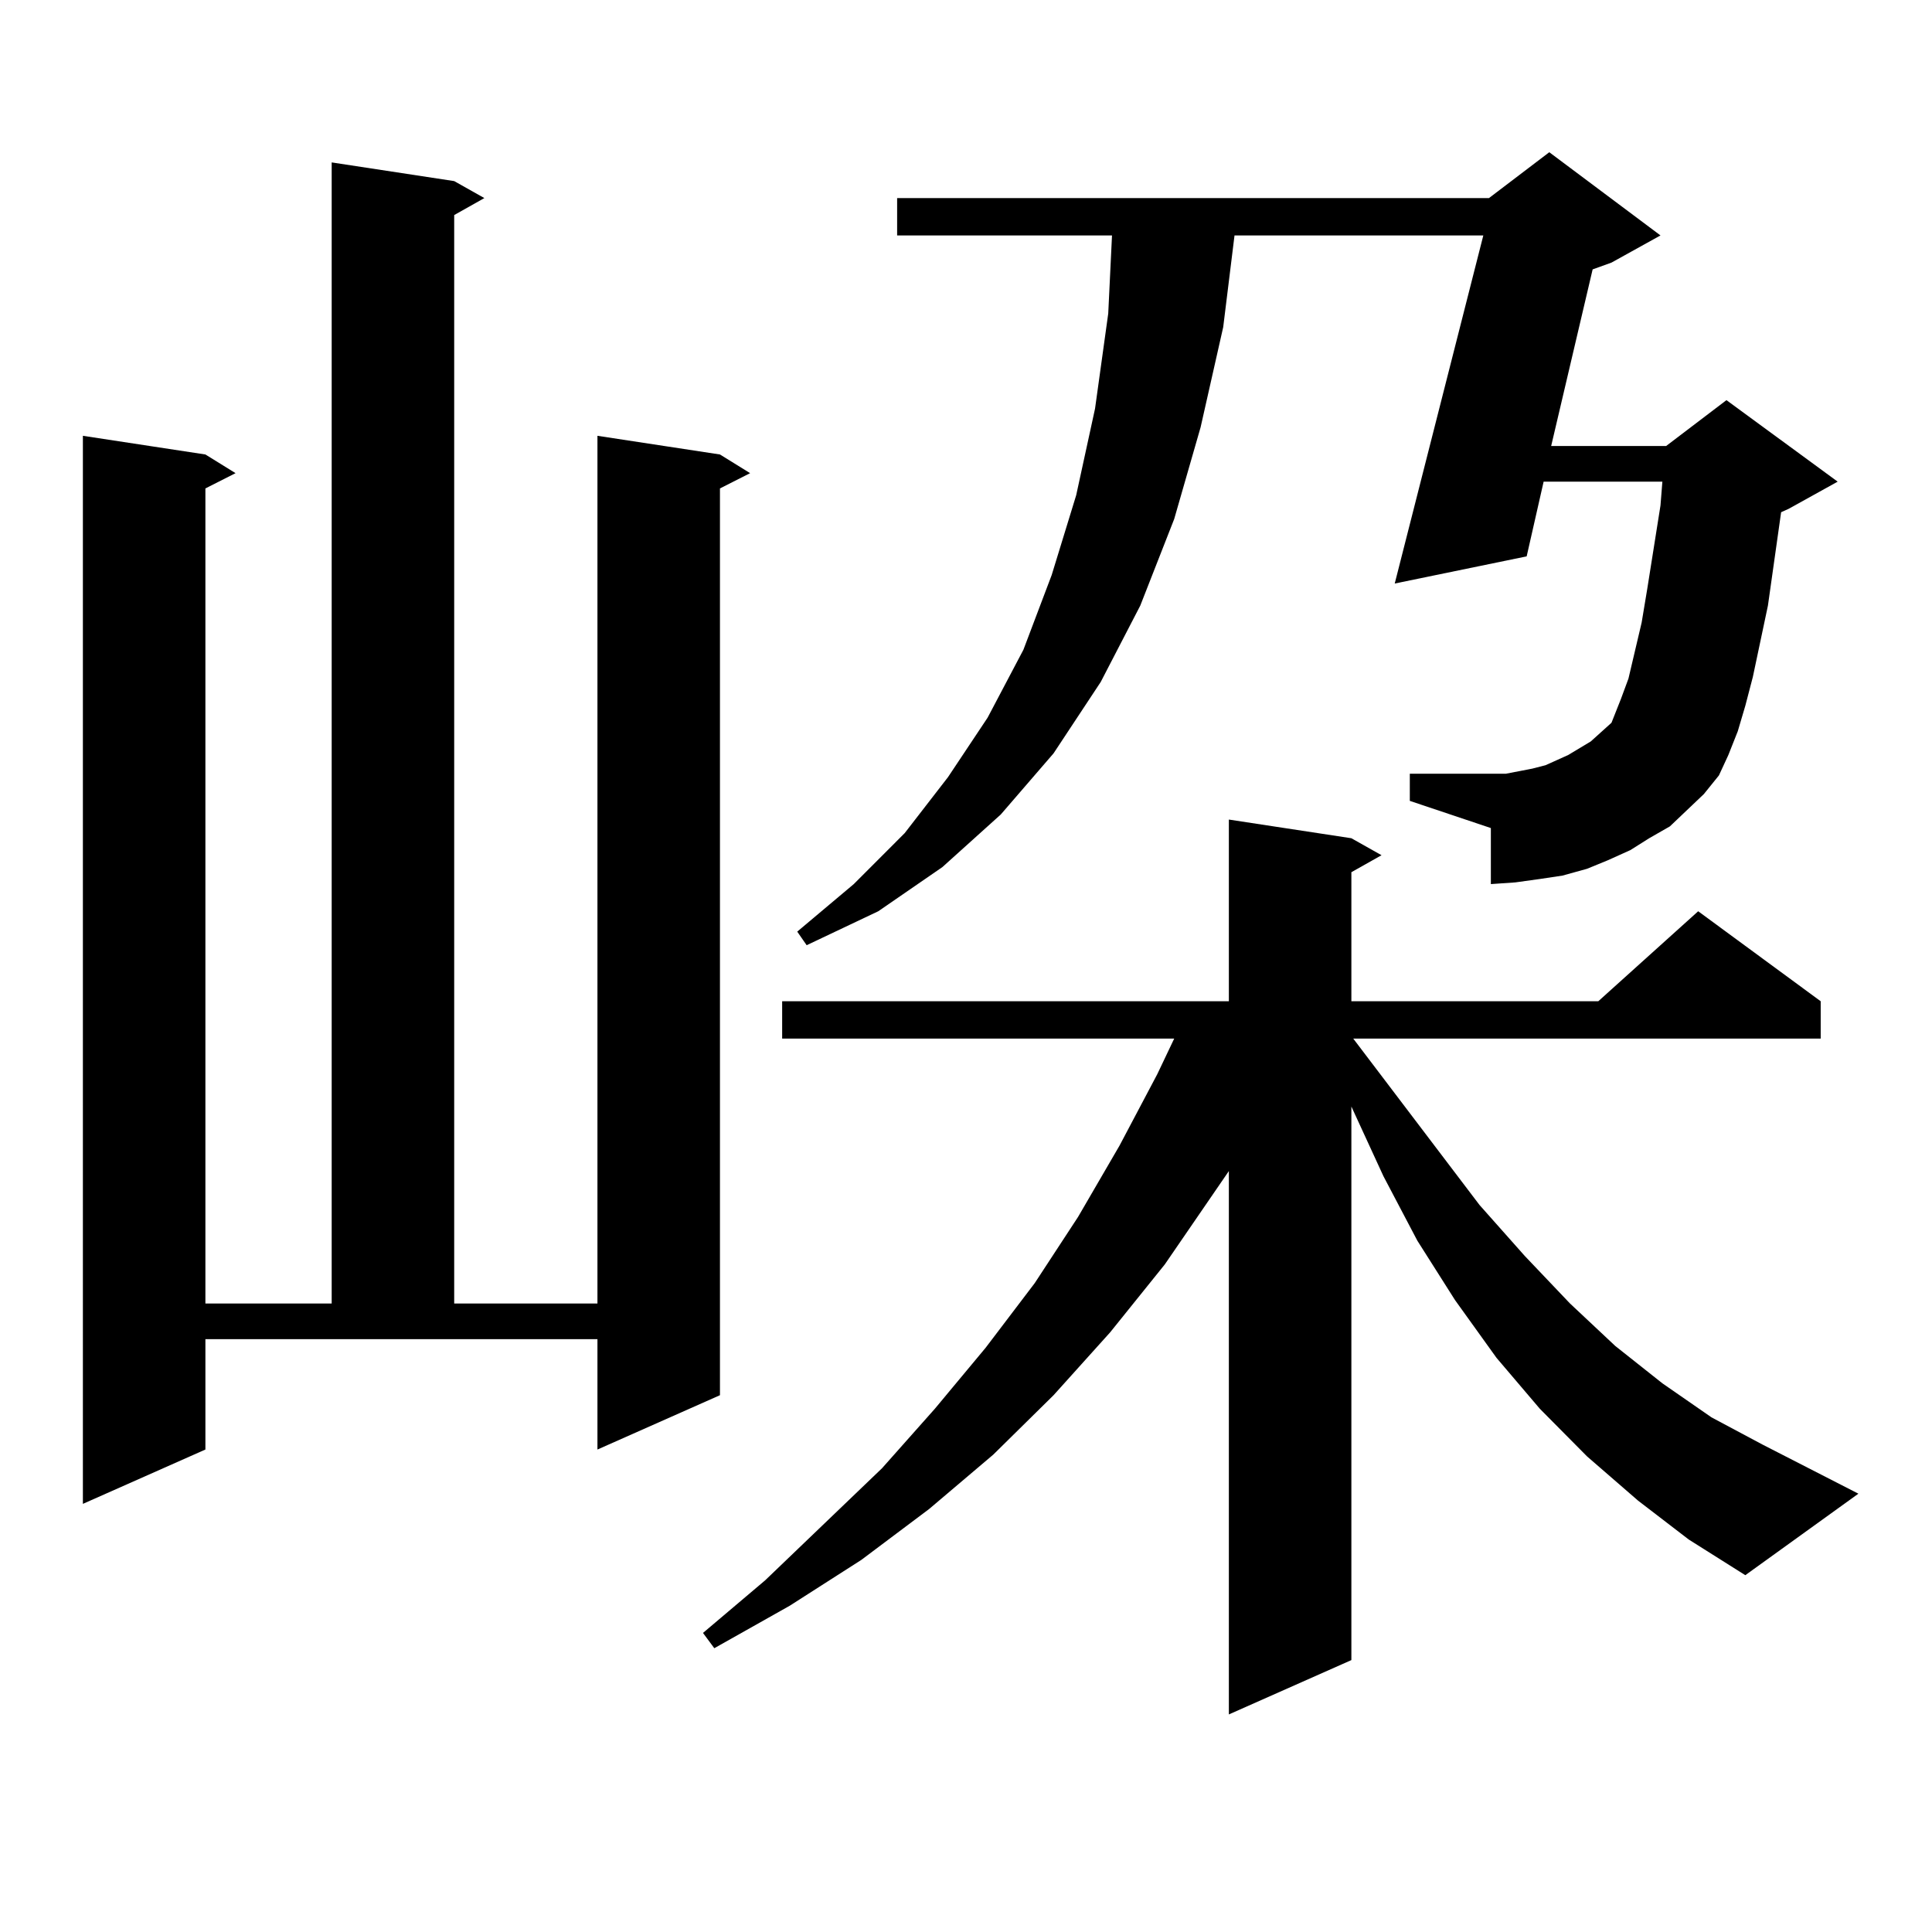
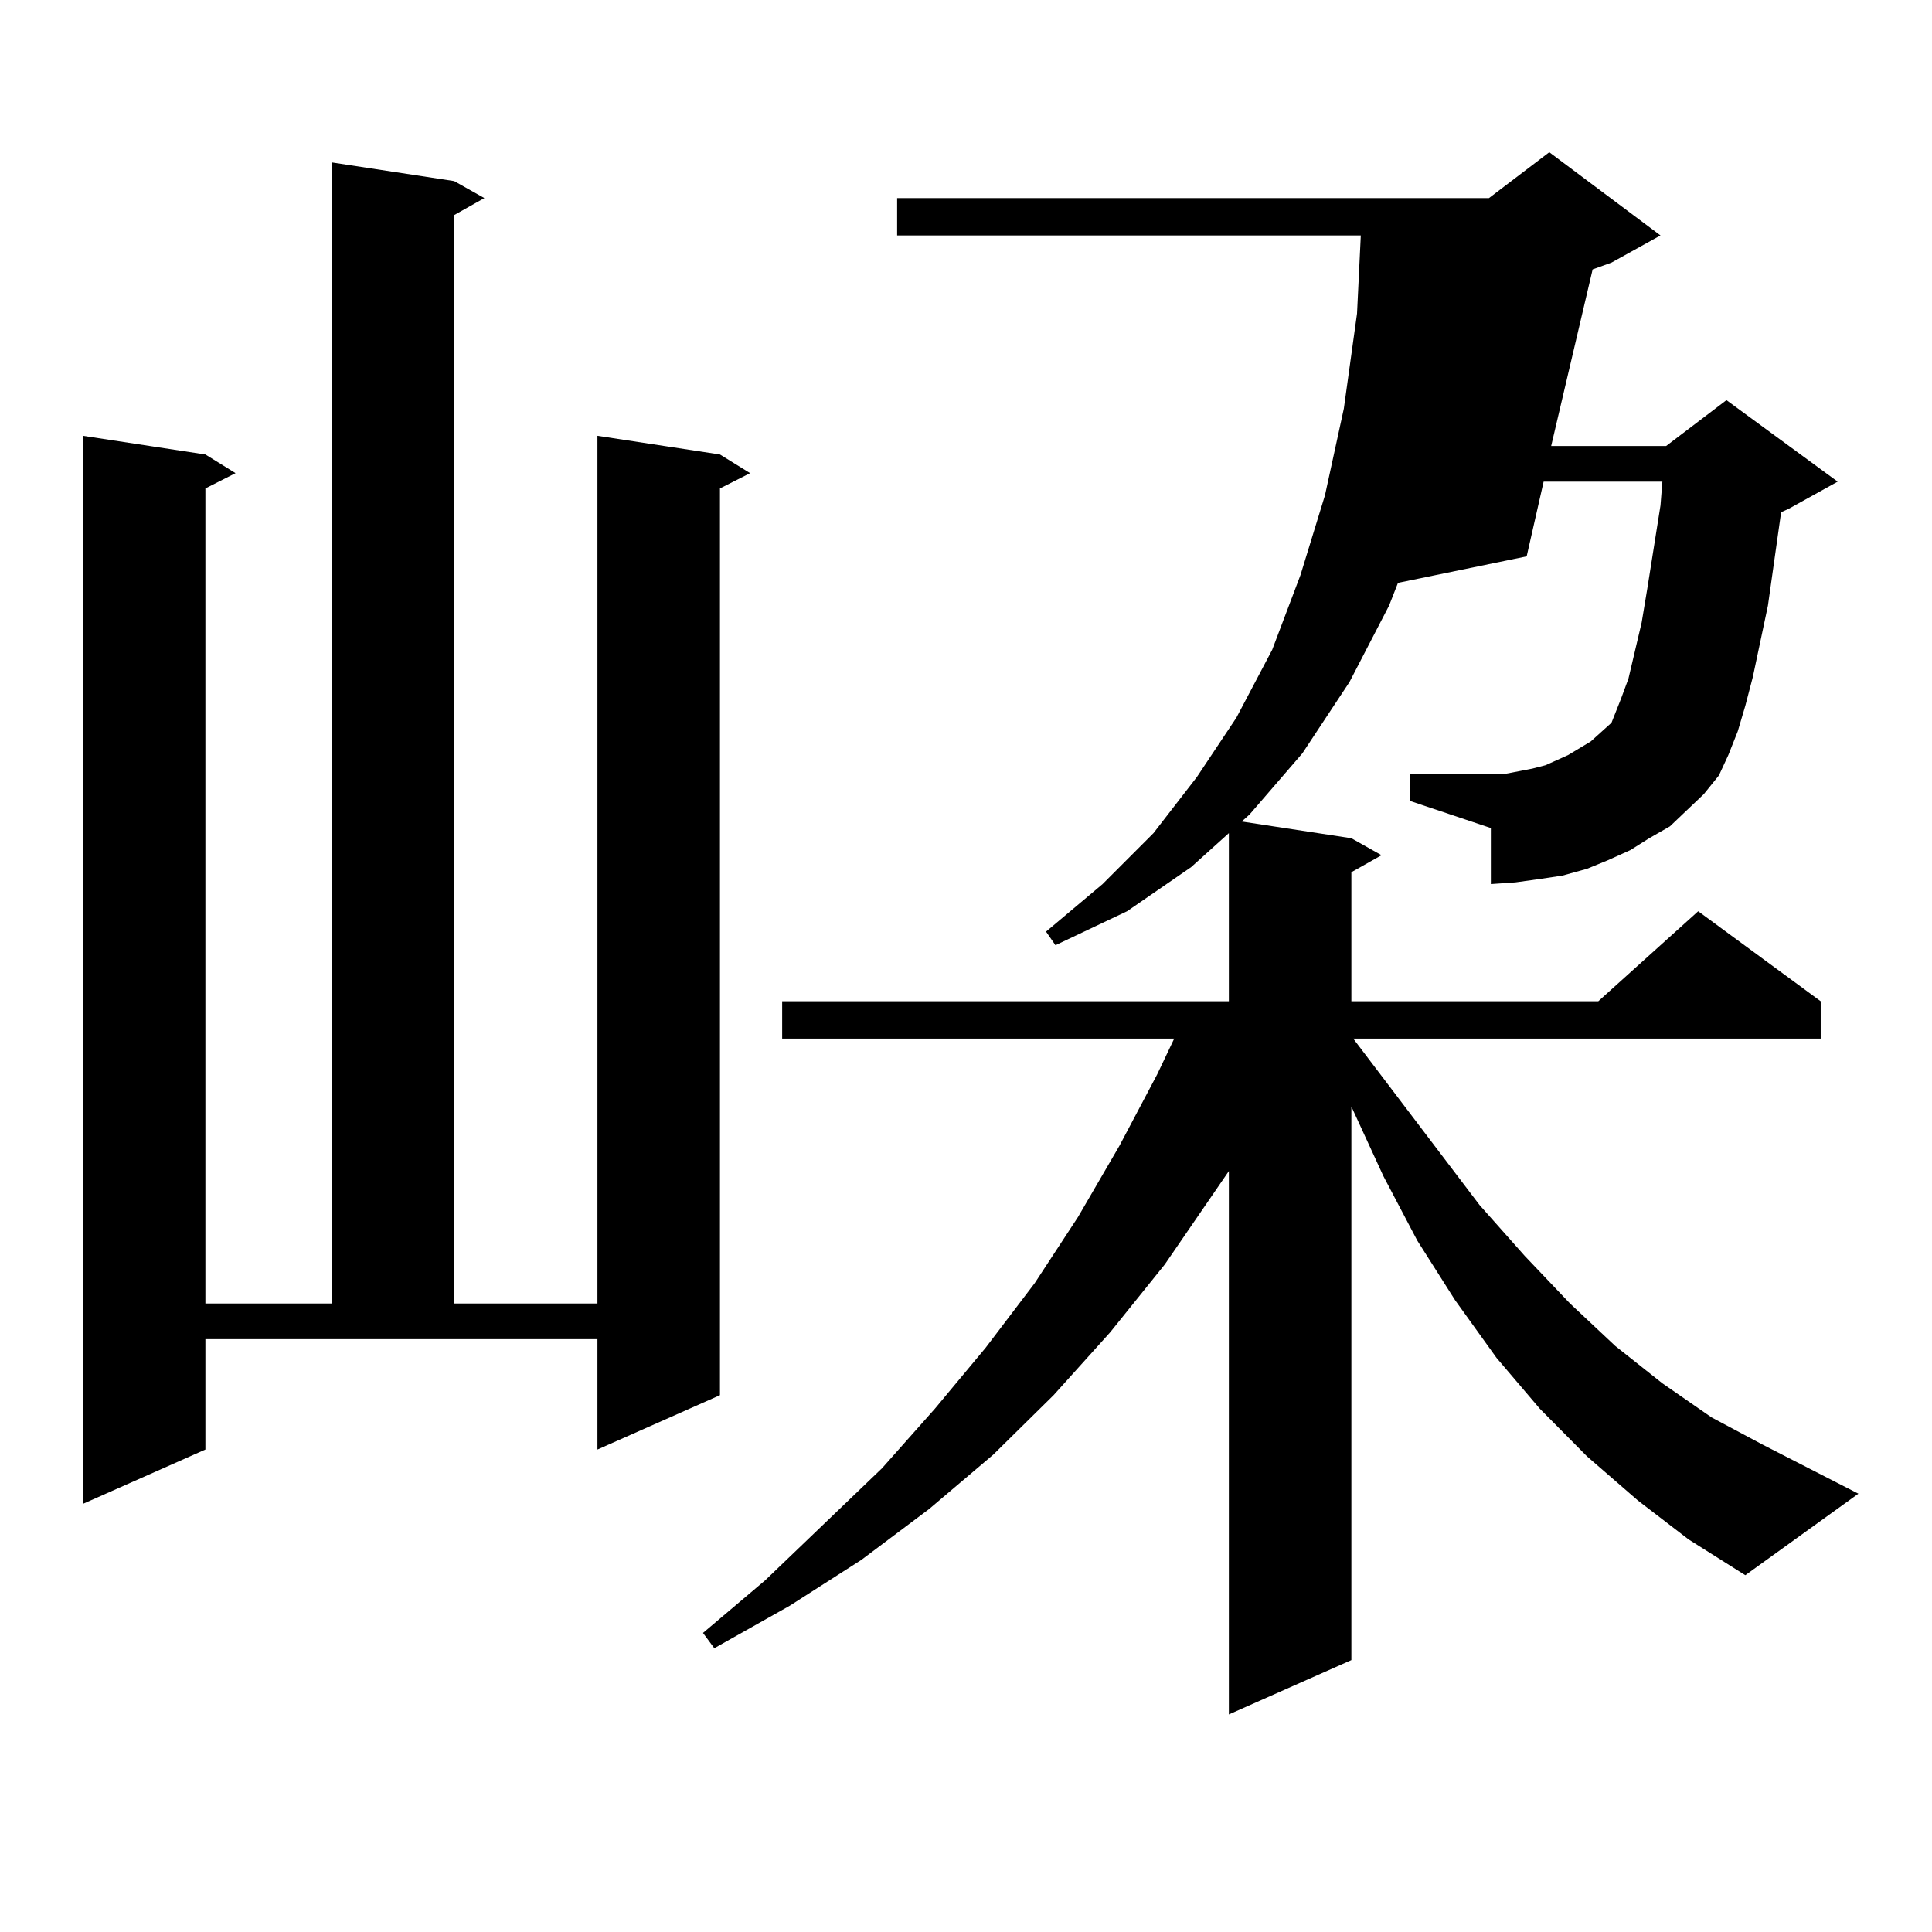
<svg xmlns="http://www.w3.org/2000/svg" version="1.1" id="图层_1" x="0px" y="0px" width="1000px" height="1000px" viewBox="0 0 1000 1000" enable-background="new 0 0 1000 1000" xml:space="preserve">
-   <path d="M106.315,750.277l-63.413,28.125V225.57l63.413,9.668l15.609,9.668l-15.609,7.91v421.875h65.364V84.066l63.413,9.668  l15.609,8.789l-15.609,8.789v563.379h74.144V225.57l63.413,9.668l15.609,9.668l-15.609,7.91v469.336l-63.413,28.125v-57.129H106.315  V750.277z M847.76,776.644l-26.341-22.852l-24.39-24.609l-22.438-26.367l-21.463-29.883l-19.512-30.762l-17.561-33.398  l-16.585-36.035v-1.758v288.281l-63.413,28.125v-281.25l-33.17,48.34l-28.292,35.156l-29.268,32.52l-31.219,30.762l-33.17,28.125  l-35.121,26.367l-37.072,23.73l-39.023,21.973l-5.854-7.91l32.194-27.246l60.486-58.008l27.316-30.762l26.341-31.641l25.365-33.398  l22.438-34.277l21.463-36.914l19.512-36.914l8.78-18.457H404.844v-19.336h231.214v-94.043l63.413,9.668l15.609,8.789l-15.609,8.789  v66.797h127.802l51.706-46.582l63.413,46.582v19.336H700.446l65.364,86.133l23.414,26.367l23.414,24.609l23.414,21.973L860.442,716  l25.365,17.578l26.341,14.063l49.755,25.488l-58.535,42.188l-29.268-18.457L847.76,776.644z M864.345,427.719l-10.731,6.152  l-9.756,6.152l-11.707,5.273l-10.731,4.395l-12.683,3.516l-11.707,1.758l-12.683,1.758l-12.683,0.879v-29.004l-41.95-14.063v-14.063  h41.95h7.805l13.658-2.637l6.829-1.758l11.707-5.273l11.707-7.031l10.731-9.668l4.878-12.305l3.902-10.547l6.829-29.004  l2.927-17.578l6.829-43.066l0.976-12.305H798.98l-8.78,38.672l-68.291,14.063l45.853-180.176H638.984l-5.854,47.461l-11.707,51.855  l-13.658,47.461l-17.561,44.824l-20.487,39.551l-24.39,36.914l-27.316,31.641l-30.243,27.246l-33.17,22.852l-37.072,17.578  l-4.878-7.031l29.268-24.609l26.341-26.367l22.438-29.004l20.487-30.762l18.536-35.156l14.634-38.672l12.683-41.309l9.756-44.824  l6.829-49.219l1.951-40.43H464.354v-19.336h306.334l31.219-23.73l57.56,43.066l-25.365,14.063l-9.756,3.516l-21.463,91.406h59.511  l31.219-23.73l57.56,42.188l-25.365,14.063l-3.902,1.758l-6.829,48.34l-7.805,36.914l-3.902,14.941l-3.902,13.184l-4.878,12.305  l-4.878,10.547l-7.805,9.668L864.345,427.719z" />
+   <path d="M106.315,750.277l-63.413,28.125V225.57l63.413,9.668l15.609,9.668l-15.609,7.91v421.875h65.364V84.066l63.413,9.668  l15.609,8.789l-15.609,8.789v563.379h74.144V225.57l63.413,9.668l15.609,9.668l-15.609,7.91v469.336l-63.413,28.125v-57.129H106.315  V750.277z M847.76,776.644l-26.341-22.852l-24.39-24.609l-22.438-26.367l-21.463-29.883l-19.512-30.762l-17.561-33.398  l-16.585-36.035v-1.758v288.281l-63.413,28.125v-281.25l-33.17,48.34l-28.292,35.156l-29.268,32.52l-31.219,30.762l-33.17,28.125  l-35.121,26.367l-37.072,23.73l-39.023,21.973l-5.854-7.91l32.194-27.246l60.486-58.008l27.316-30.762l26.341-31.641l25.365-33.398  l22.438-34.277l21.463-36.914l19.512-36.914l8.78-18.457H404.844v-19.336h231.214v-94.043l63.413,9.668l15.609,8.789l-15.609,8.789  v66.797h127.802l51.706-46.582l63.413,46.582v19.336H700.446l65.364,86.133l23.414,26.367l23.414,24.609l23.414,21.973L860.442,716  l25.365,17.578l26.341,14.063l49.755,25.488l-58.535,42.188l-29.268-18.457L847.76,776.644z M864.345,427.719l-10.731,6.152  l-9.756,6.152l-11.707,5.273l-10.731,4.395l-12.683,3.516l-11.707,1.758l-12.683,1.758l-12.683,0.879v-29.004l-41.95-14.063v-14.063  h41.95h7.805l13.658-2.637l6.829-1.758l11.707-5.273l11.707-7.031l10.731-9.668l4.878-12.305l3.902-10.547l6.829-29.004  l2.927-17.578l6.829-43.066l0.976-12.305H798.98l-8.78,38.672l-68.291,14.063l45.853-180.176l-5.854,47.461l-11.707,51.855  l-13.658,47.461l-17.561,44.824l-20.487,39.551l-24.39,36.914l-27.316,31.641l-30.243,27.246l-33.17,22.852l-37.072,17.578  l-4.878-7.031l29.268-24.609l26.341-26.367l22.438-29.004l20.487-30.762l18.536-35.156l14.634-38.672l12.683-41.309l9.756-44.824  l6.829-49.219l1.951-40.43H464.354v-19.336h306.334l31.219-23.73l57.56,43.066l-25.365,14.063l-9.756,3.516l-21.463,91.406h59.511  l31.219-23.73l57.56,42.188l-25.365,14.063l-3.902,1.758l-6.829,48.34l-7.805,36.914l-3.902,14.941l-3.902,13.184l-4.878,12.305  l-4.878,10.547l-7.805,9.668L864.345,427.719z" />
</svg>